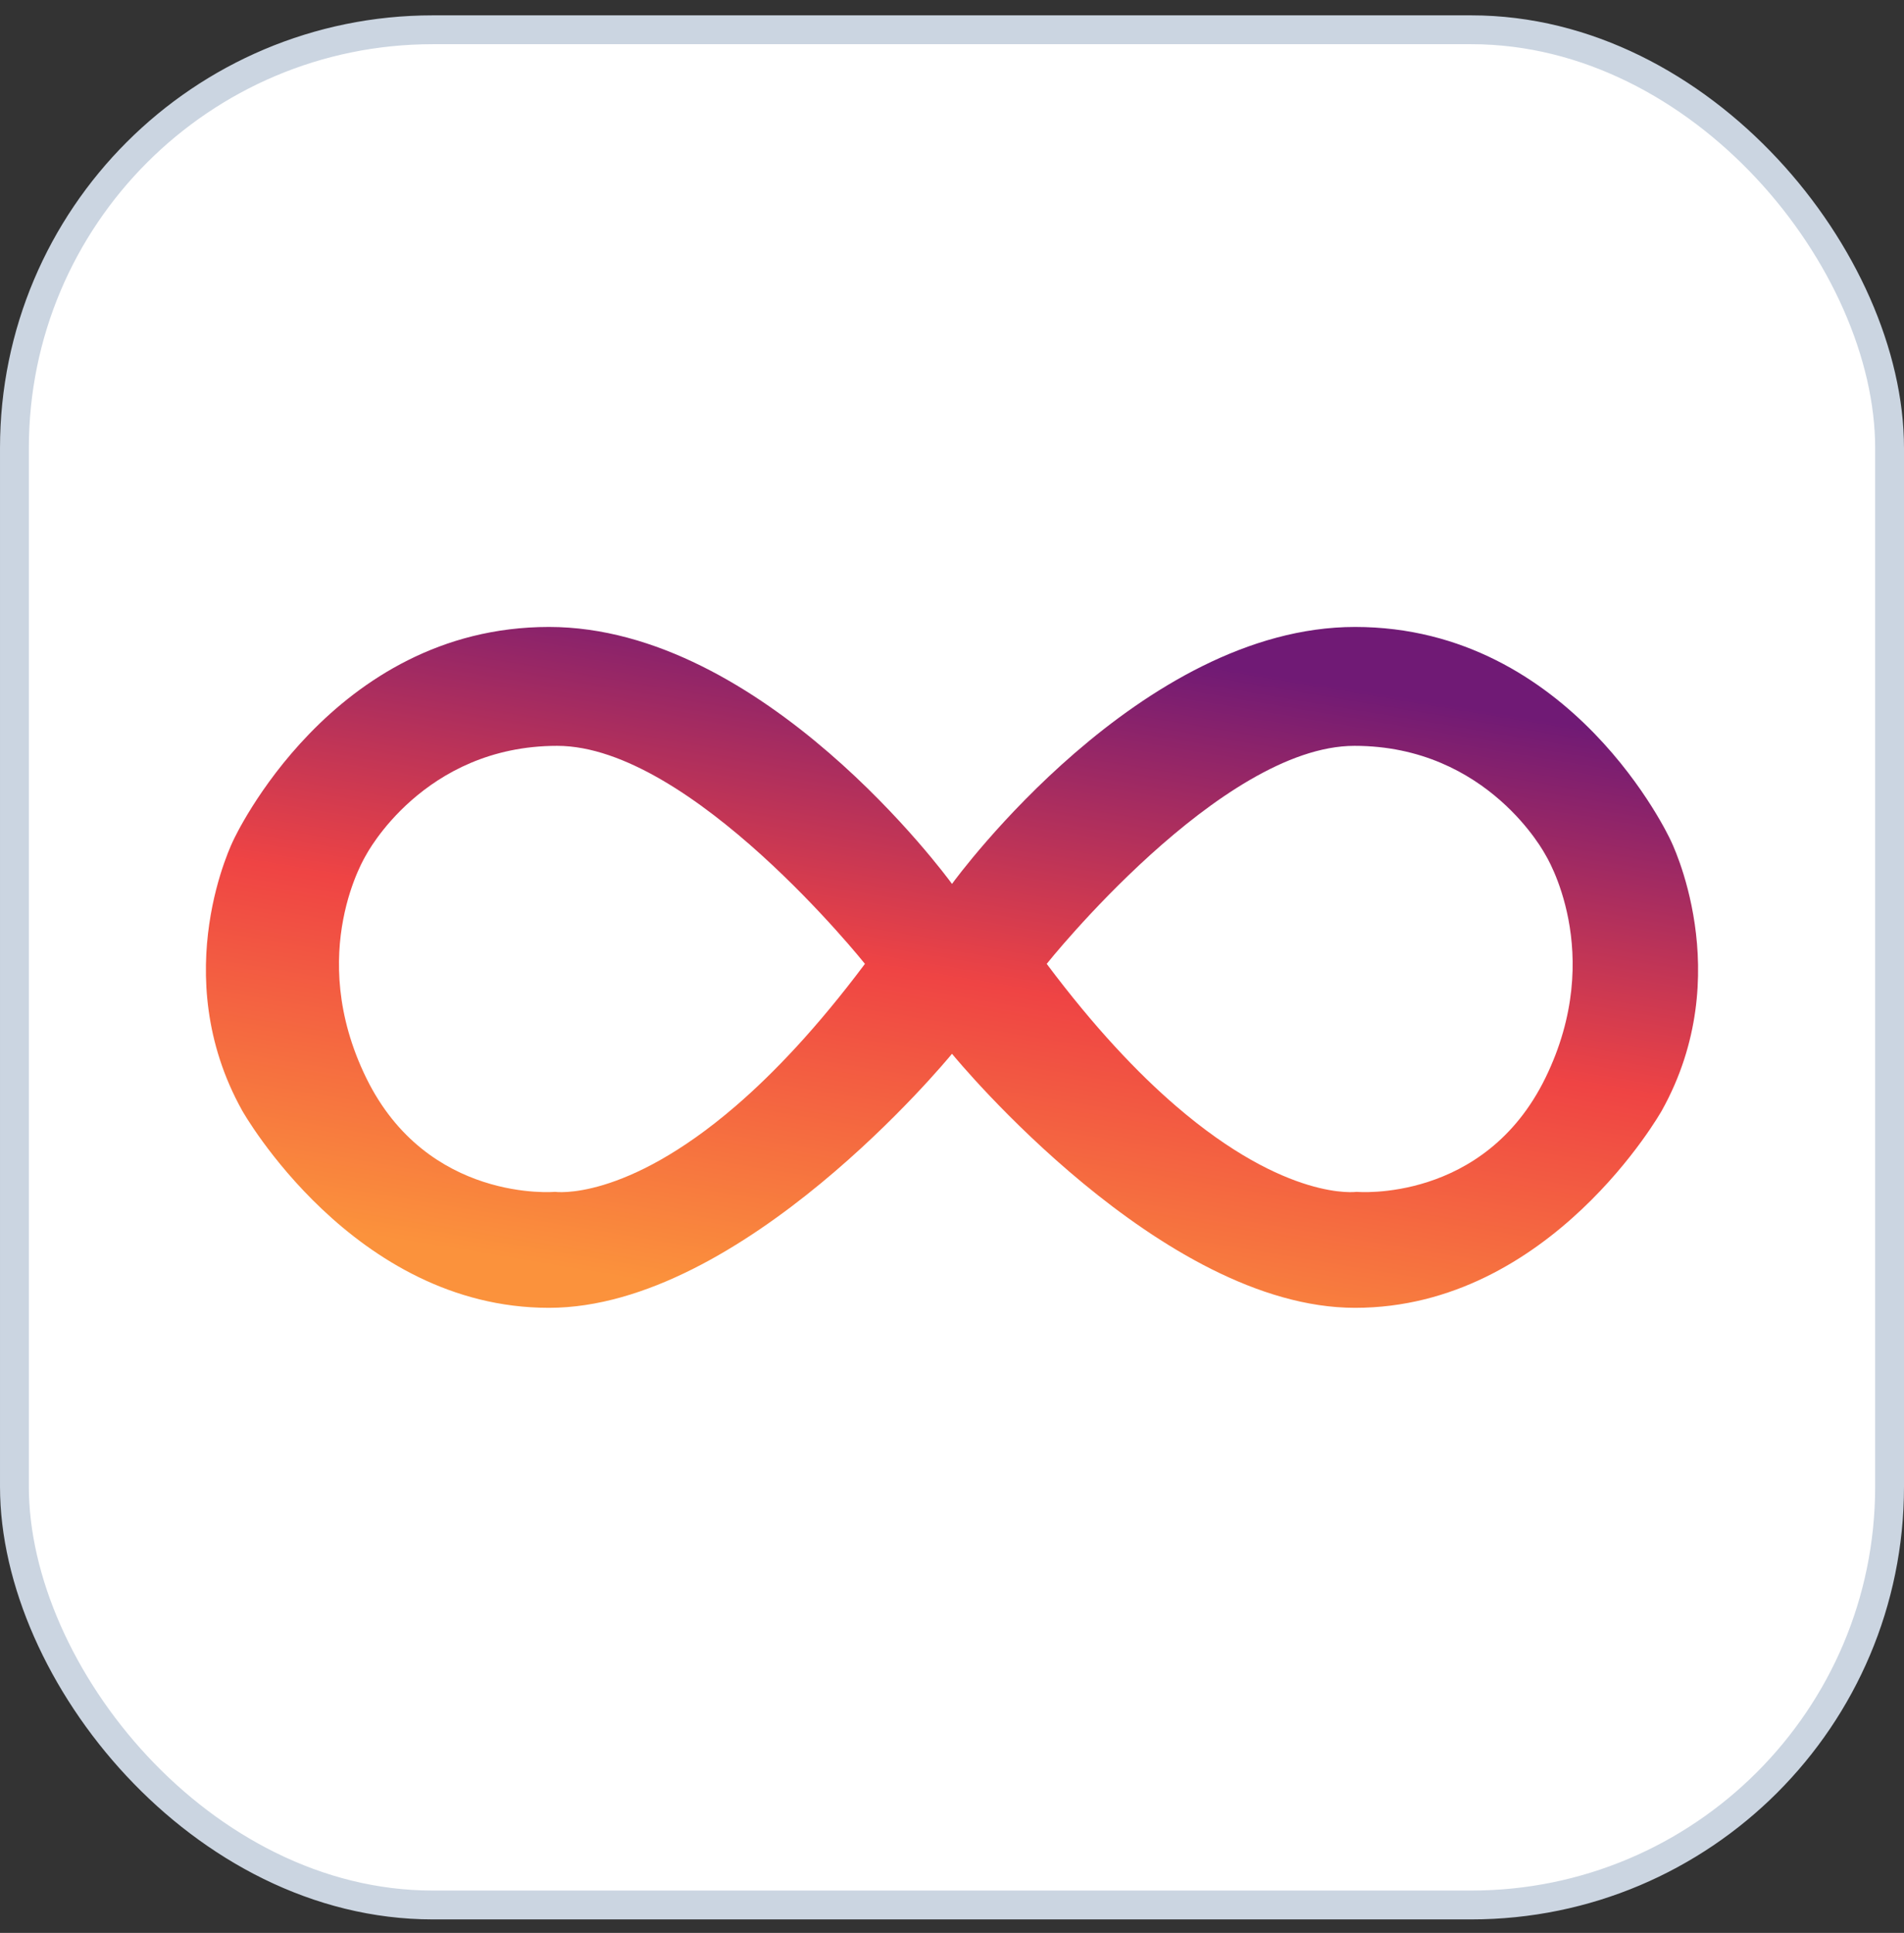
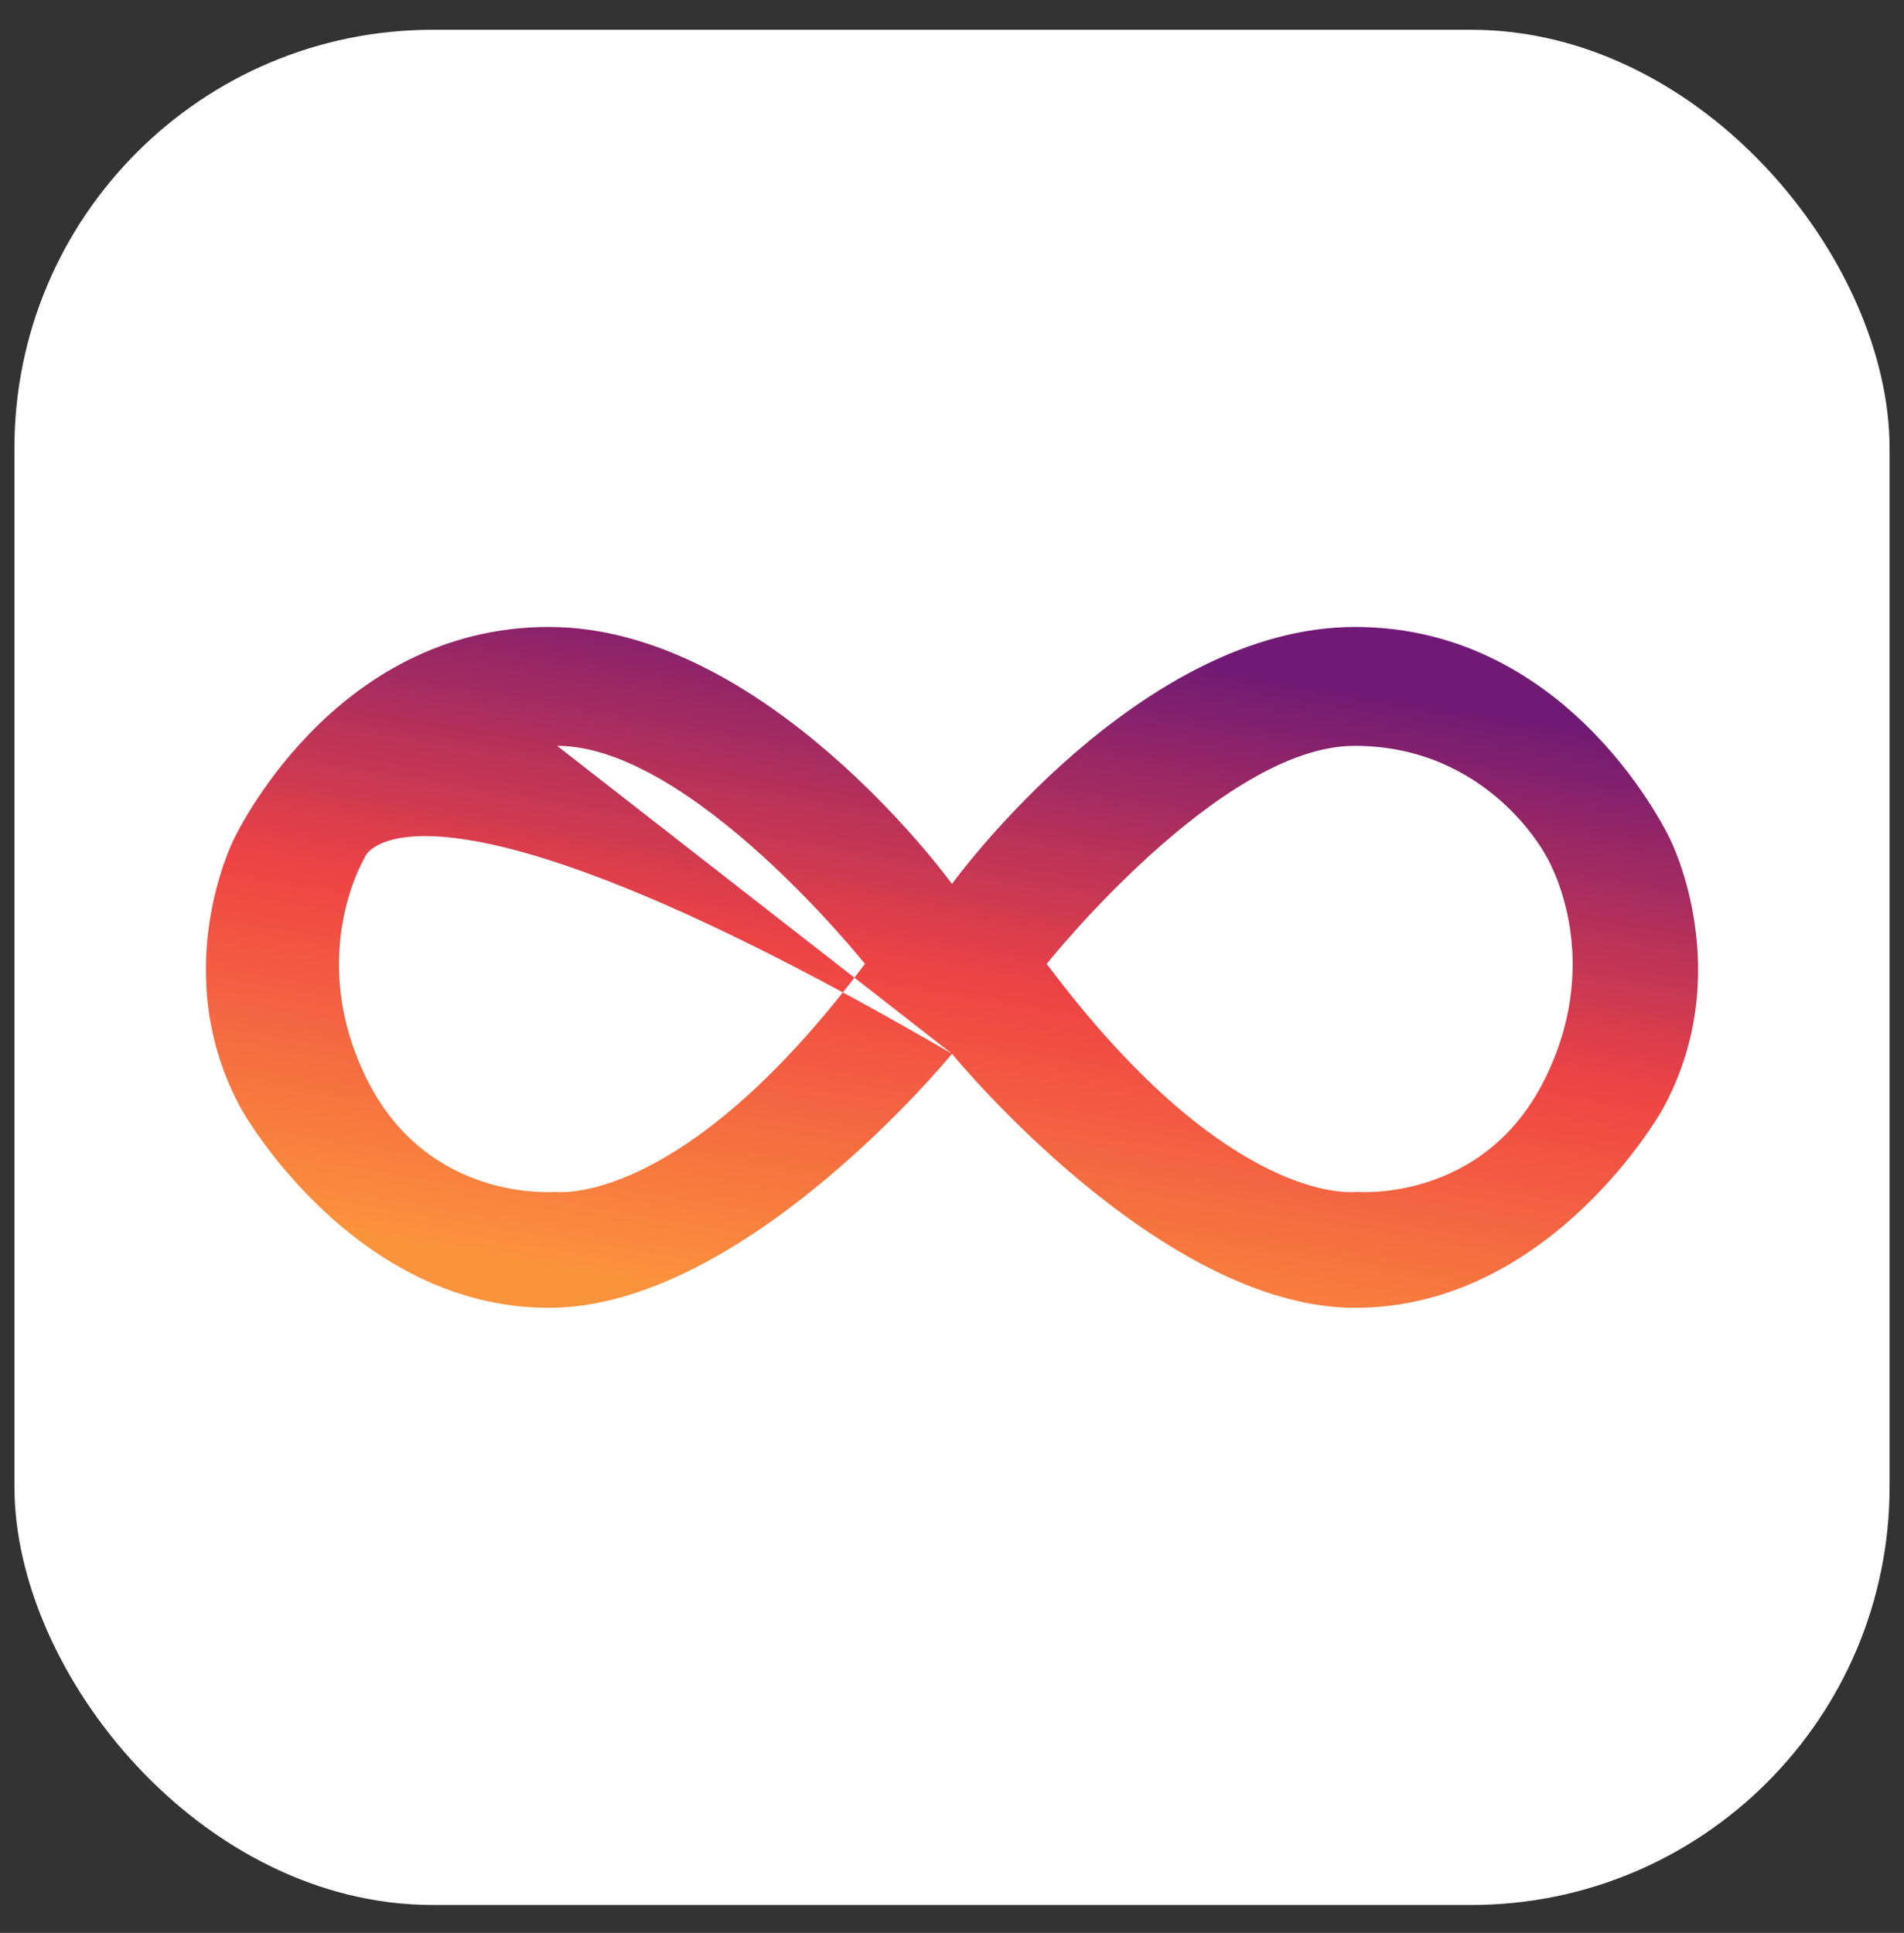
<svg xmlns="http://www.w3.org/2000/svg" width="66" height="67" viewBox="0 0 66 67" fill="none">
  <rect x="0" y="0" width="66" height="67" fill="#333333" stroke="none" />
  <rect x="0.5" y="1.032" width="65" height="65" rx="14.5" fill="white" />
-   <rect x="0.5" y="1.032" width="65" height="65" rx="14.5" stroke="#CBD5E1" />
-   <path fill-rule="evenodd" clip-rule="evenodd" d="M33 36.527C33.189 36.757 40.275 45.333 46.972 45.333C53.761 45.333 57.604 38.498 57.604 38.498C60.249 33.756 57.904 29.113 57.904 29.113C57.904 29.113 54.51 21.732 46.972 21.732C39.542 21.732 33.179 30.393 33 30.639C32.821 30.393 26.458 21.732 19.028 21.732C11.491 21.732 8.096 29.113 8.096 29.113C8.096 29.113 5.751 33.756 8.396 38.498C8.396 38.498 12.239 45.333 19.028 45.333C25.725 45.333 32.811 36.757 33 36.527ZM19.313 25.853C14.67 25.853 12.694 29.631 12.694 29.631C12.694 29.631 10.57 33.015 12.694 37.362C14.818 41.708 19.239 41.313 19.239 41.313C19.239 41.313 21.644 41.659 25.496 38.343C26.831 37.194 28.339 35.605 29.982 33.41C29.982 33.41 23.956 25.853 19.313 25.853ZM46.952 25.853C51.595 25.853 53.571 29.631 53.571 29.631C53.571 29.631 55.694 33.015 53.571 37.362C51.447 41.708 47.026 41.313 47.026 41.313C47.026 41.313 44.621 41.659 40.769 38.343C39.434 37.194 37.926 35.605 36.283 33.41C36.283 33.41 42.309 25.853 46.952 25.853Z" fill="url(#paint0_linear_740_11598)" />
+   <path fill-rule="evenodd" clip-rule="evenodd" d="M33 36.527C33.189 36.757 40.275 45.333 46.972 45.333C53.761 45.333 57.604 38.498 57.604 38.498C60.249 33.756 57.904 29.113 57.904 29.113C57.904 29.113 54.51 21.732 46.972 21.732C39.542 21.732 33.179 30.393 33 30.639C32.821 30.393 26.458 21.732 19.028 21.732C11.491 21.732 8.096 29.113 8.096 29.113C8.096 29.113 5.751 33.756 8.396 38.498C8.396 38.498 12.239 45.333 19.028 45.333C25.725 45.333 32.811 36.757 33 36.527ZC14.67 25.853 12.694 29.631 12.694 29.631C12.694 29.631 10.57 33.015 12.694 37.362C14.818 41.708 19.239 41.313 19.239 41.313C19.239 41.313 21.644 41.659 25.496 38.343C26.831 37.194 28.339 35.605 29.982 33.41C29.982 33.41 23.956 25.853 19.313 25.853ZM46.952 25.853C51.595 25.853 53.571 29.631 53.571 29.631C53.571 29.631 55.694 33.015 53.571 37.362C51.447 41.708 47.026 41.313 47.026 41.313C47.026 41.313 44.621 41.659 40.769 38.343C39.434 37.194 37.926 35.605 36.283 33.41C36.283 33.41 42.309 25.853 46.952 25.853Z" fill="url(#paint0_linear_740_11598)" />
  <defs>
    <linearGradient id="paint0_linear_740_11598" x1="30.137" y1="45.732" x2="34.137" y2="21.732" gradientUnits="userSpaceOnUse">
      <stop stop-color="#FB923C" />
      <stop offset="0.496" stop-color="#EF4444" />
      <stop offset="1" stop-color="#701A75" />
    </linearGradient>
  </defs>
</svg>